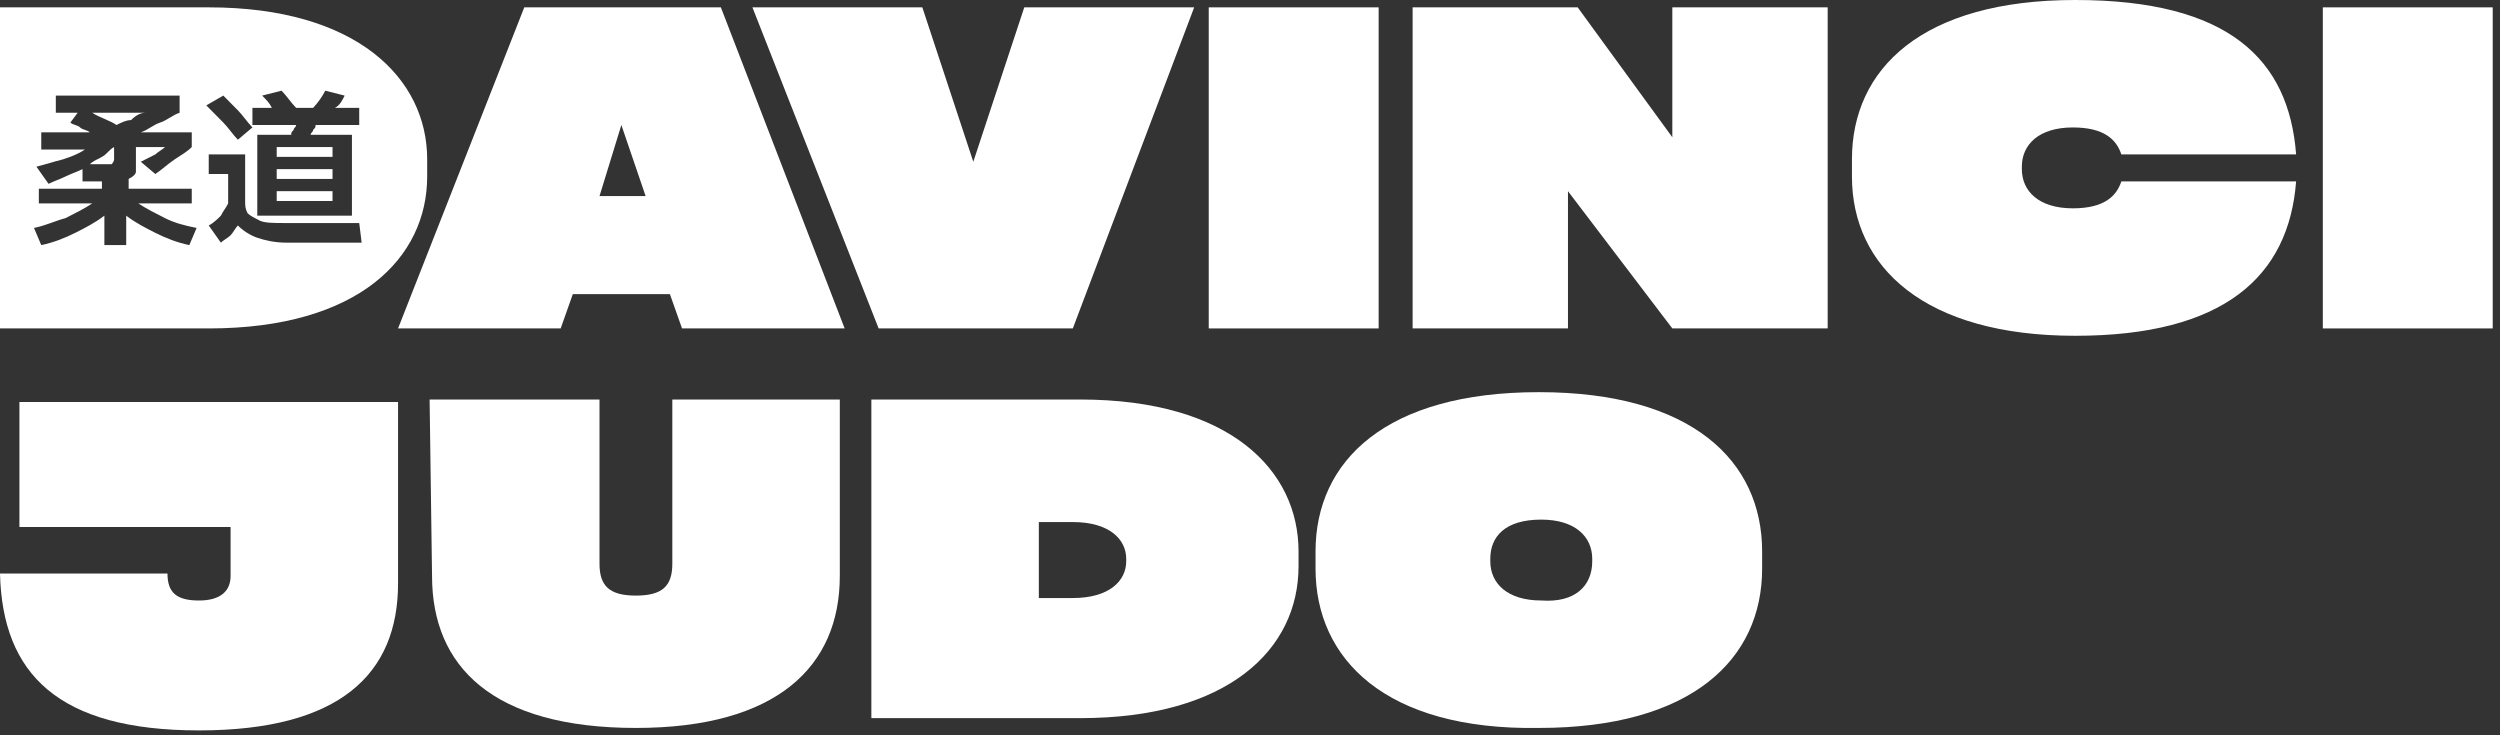
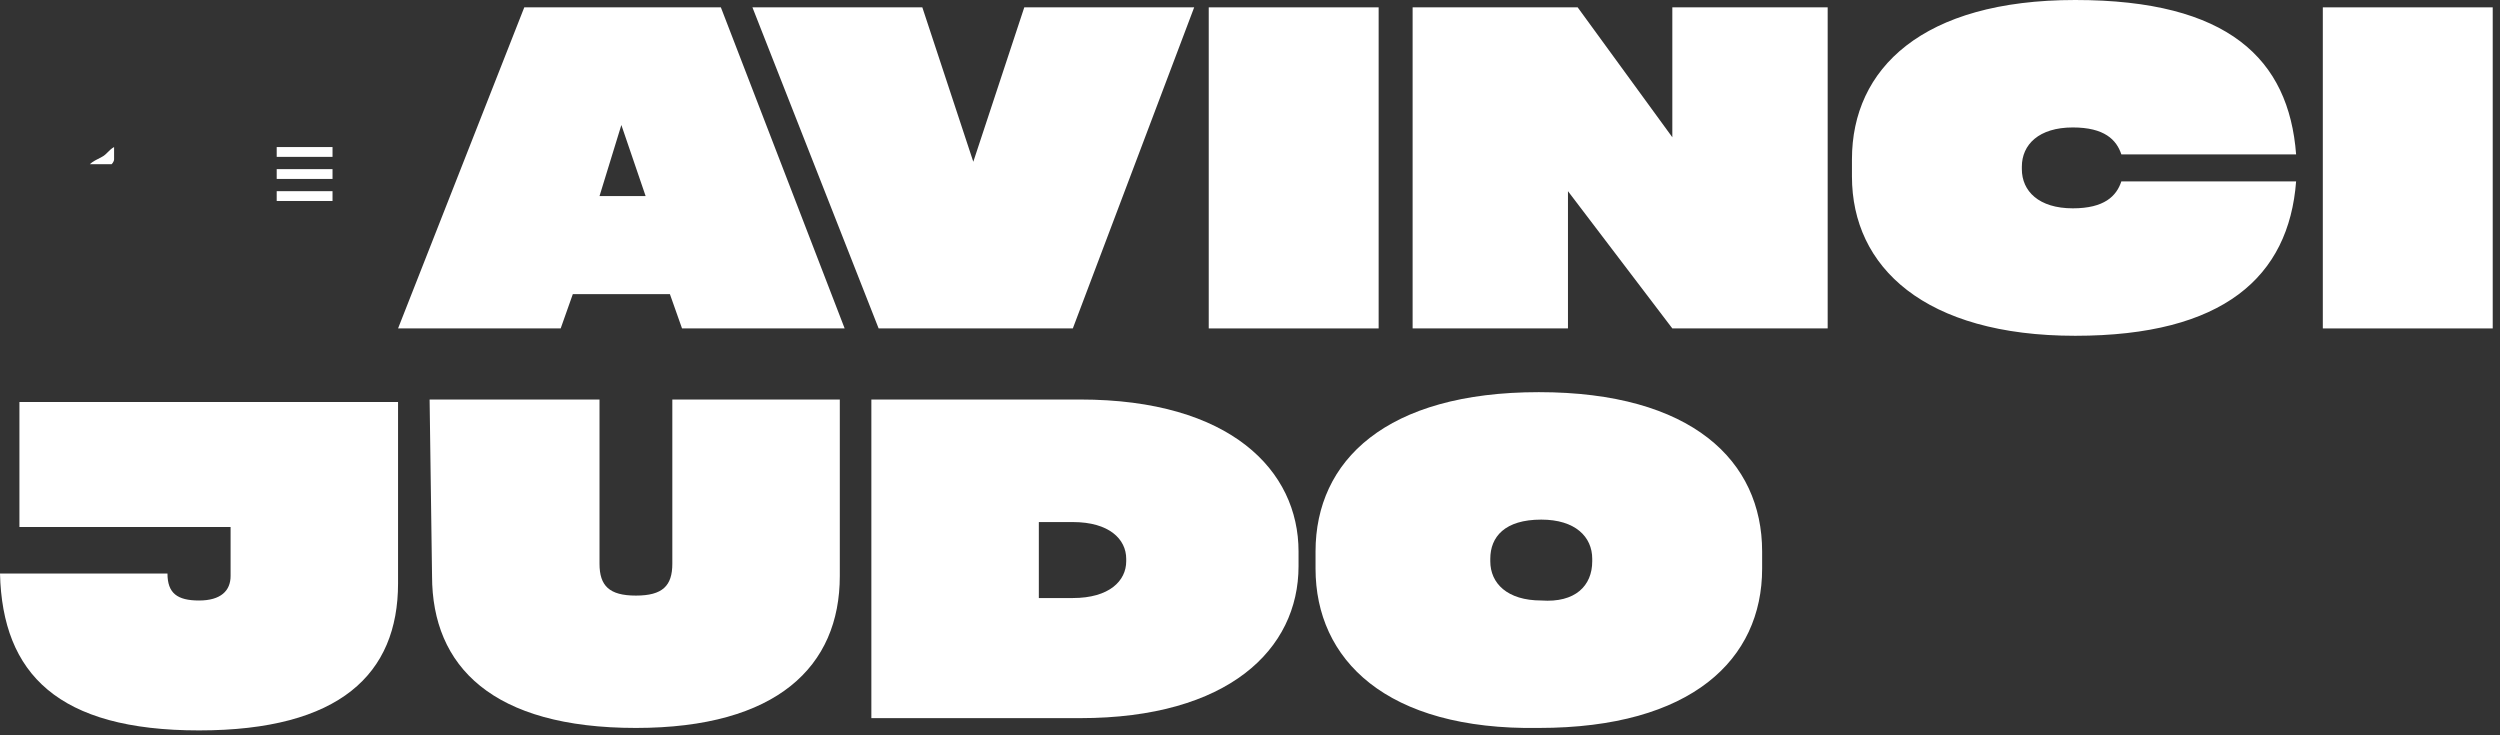
<svg xmlns="http://www.w3.org/2000/svg" width="204" height="60" viewBox="0 0 204 60" fill="none">
  <rect x="0" y="0" width="204" height="60" fill="#333333" stroke="none" />
  <path d="M13.666 46.801C13.666 48.401 14.458 49.001 16.241 49.001C18.023 49.001 18.816 48.201 18.816 47.001V43.001H1.585V32.801H32.481V47.601C32.481 55.001 27.728 59.601 16.241 59.601C4.753 59.601 0.198 55.001 0 46.801H13.666Z" fill="white" />
  <path d="M35.056 32.6H48.92V46C48.92 47.8 49.713 48.6 51.891 48.6C54.07 48.6 54.862 47.8 54.862 46V32.6H68.528V47C68.528 54.4 63.379 59.4 51.891 59.4C40.206 59.4 35.255 54.4 35.255 47L35.056 32.6Z" fill="white" />
  <path d="M88.136 32.6C100.415 32.6 105.961 38.4 105.961 45V46.2C105.961 53 100.217 58.6 88.136 58.6H71.103V32.6H88.136ZM91.899 45.6C91.899 44 90.513 42.6 87.542 42.6H84.769V48.8H87.542C90.513 48.8 91.899 47.4 91.899 45.8V45.6Z" fill="white" />
  <path d="M107.348 46.4V45C107.348 37.6 113.091 32 125.569 32C138.047 32 143.79 37.6 143.79 45V46.4C143.79 53.8 138.047 59.4 125.569 59.4C113.091 59.6 107.348 53.8 107.348 46.4ZM129.926 45.8V45.6C129.926 43.8 128.54 42.4 125.767 42.4C122.796 42.4 121.608 43.8 121.608 45.6V45.8C121.608 47.6 122.994 49 125.767 49C128.54 49.2 129.926 47.8 129.926 45.8Z" fill="white" />
  <path d="M68.924 26.8H55.654L54.664 24H46.742L45.751 26.8H32.481L42.781 0.6H58.823L68.924 26.8ZM50.703 10.2L48.92 16H52.683L50.703 10.2Z" fill="white" />
  <path d="M83.581 0.6H97.445L87.542 26.8H71.697L61.398 0.6H75.262L79.421 13.2L83.581 0.6Z" fill="white" />
  <path d="M112.497 26.8H98.633V0.6H112.497V26.8Z" fill="white" />
  <path d="M136.462 0.6H149.138V26.8H136.462L127.946 15.6V26.8H115.27V0.6H128.738L136.462 11.2V0.6Z" fill="white" />
  <path d="M151.119 13C151.119 5.6 156.862 0 169.34 0C181.818 0 186.769 4.8 187.363 12.6H173.103C172.707 11.4 171.717 10.4 169.142 10.4C166.369 10.4 164.983 11.8 164.983 13.6V13.8C164.983 15.6 166.369 17 169.142 17C171.717 17 172.707 16 173.103 14.8H187.363C186.769 22.6 181.421 27.4 169.34 27.4C157.06 27.4 151.119 21.8 151.119 14.4V13Z" fill="white" />
  <path d="M203.406 26.8H189.542V0.6H203.406V26.8Z" fill="white" />
  <path d="M27.134 13.801H22.579V14.601H27.134V13.801Z" fill="white" />
  <path d="M7.328 13.4C7.526 13.4 7.922 13.4 8.12 13.4H8.714C8.913 13.4 9.111 13.4 9.111 13.4C9.111 13.4 9.309 13.2 9.309 13V12C8.913 12.2 8.715 12.6 8.318 12.8C7.922 13 7.526 13.2 7.328 13.4Z" fill="white" />
  <path d="M27.134 12H22.579V12.8H27.134V12Z" fill="white" />
  <path d="M27.134 15.6H22.579V16.4H27.134V15.6Z" fill="white" />
-   <path d="M11.884 9.199H7.526C8.121 9.599 8.913 9.799 9.507 10.199C9.903 9.999 10.299 9.799 10.695 9.799C11.091 9.399 11.488 9.199 11.884 9.199Z" fill="white" />
-   <path d="M17.033 0.6H0V26.8H17.033C29.313 26.8 34.858 21 34.858 14.4V13C34.858 6.4 29.115 0.6 17.033 0.6ZM20.4 8.8H22.183C21.985 8.4 21.786 8.2 21.39 7.8L22.975 7.4C23.371 7.8 23.767 8.4 24.163 8.8H25.549C25.946 8.4 26.342 7.8 26.54 7.4L28.124 7.8C27.926 8.2 27.728 8.6 27.332 8.8H29.313V10.2H25.748C25.748 10.4 25.748 10.4 25.549 10.6C25.549 10.8 25.352 10.8 25.352 11H28.718V17.6H20.994V11H23.767C23.767 10.8 23.767 10.8 23.965 10.6C23.965 10.4 24.163 10.4 24.163 10.2H20.598V8.8H20.4ZM18.221 7.8C18.617 8.2 19.014 8.6 19.41 9C19.806 9.4 20.202 10 20.598 10.4L19.41 11.4C19.014 11 18.617 10.4 18.221 10C17.825 9.6 17.429 9.2 16.835 8.6L18.221 7.8ZM15.449 20C14.458 19.8 13.468 19.4 12.676 19C11.883 18.6 11.091 18.2 10.299 17.6V20H8.517V17.6C7.724 18.2 6.932 18.6 6.14 19C5.348 19.4 4.357 19.8 3.367 20L2.773 18.6C3.763 18.4 4.555 18 5.348 17.8C6.14 17.4 6.932 17 7.526 16.6H3.169V15.4H8.318V14.8C8.12 14.8 7.922 14.8 7.526 14.8C7.328 14.8 6.932 14.8 6.734 14.8V13.8C6.338 14 5.744 14.2 5.348 14.4C4.951 14.6 4.357 14.8 3.961 15L2.971 13.6C3.763 13.4 4.357 13.2 5.15 13C5.744 12.8 6.338 12.6 6.932 12.2H3.367V10.8H7.328C7.13 10.6 6.734 10.6 6.536 10.4C6.338 10.2 5.942 10.2 5.744 10L6.338 9.2H4.555V7.8H14.656V9.2C14.062 9.4 13.666 9.8 13.072 10C12.478 10.2 12.082 10.6 11.487 10.8H15.647V12C15.251 12.4 14.854 12.6 14.26 13C13.666 13.4 13.27 13.8 12.676 14.2L11.487 13.2C11.883 13 12.28 12.8 12.676 12.6C12.874 12.4 13.27 12.2 13.468 12H11.091V13C11.091 13.4 11.091 13.8 11.091 14C11.091 14.2 10.893 14.4 10.497 14.6V15.4H15.647V16.6H11.289C11.883 17 12.676 17.4 13.468 17.8C14.26 18.2 15.052 18.4 16.043 18.6L15.449 20ZM29.511 19.8H23.371C22.381 19.8 21.588 19.6 20.994 19.4C20.4 19.2 19.806 18.8 19.41 18.4C19.212 18.6 19.014 19 18.816 19.2C18.617 19.4 18.221 19.6 18.023 19.8L17.033 18.4C17.429 18.2 17.825 17.8 18.023 17.6C18.221 17.2 18.419 17 18.617 16.6V14.2H17.033V12.6H20.004V16.4C20.004 16.8 20.004 17 20.202 17.4C20.4 17.6 20.796 17.8 21.192 18C21.588 18.2 22.381 18.2 23.173 18.2H29.313L29.511 19.8Z" fill="white" />
</svg>